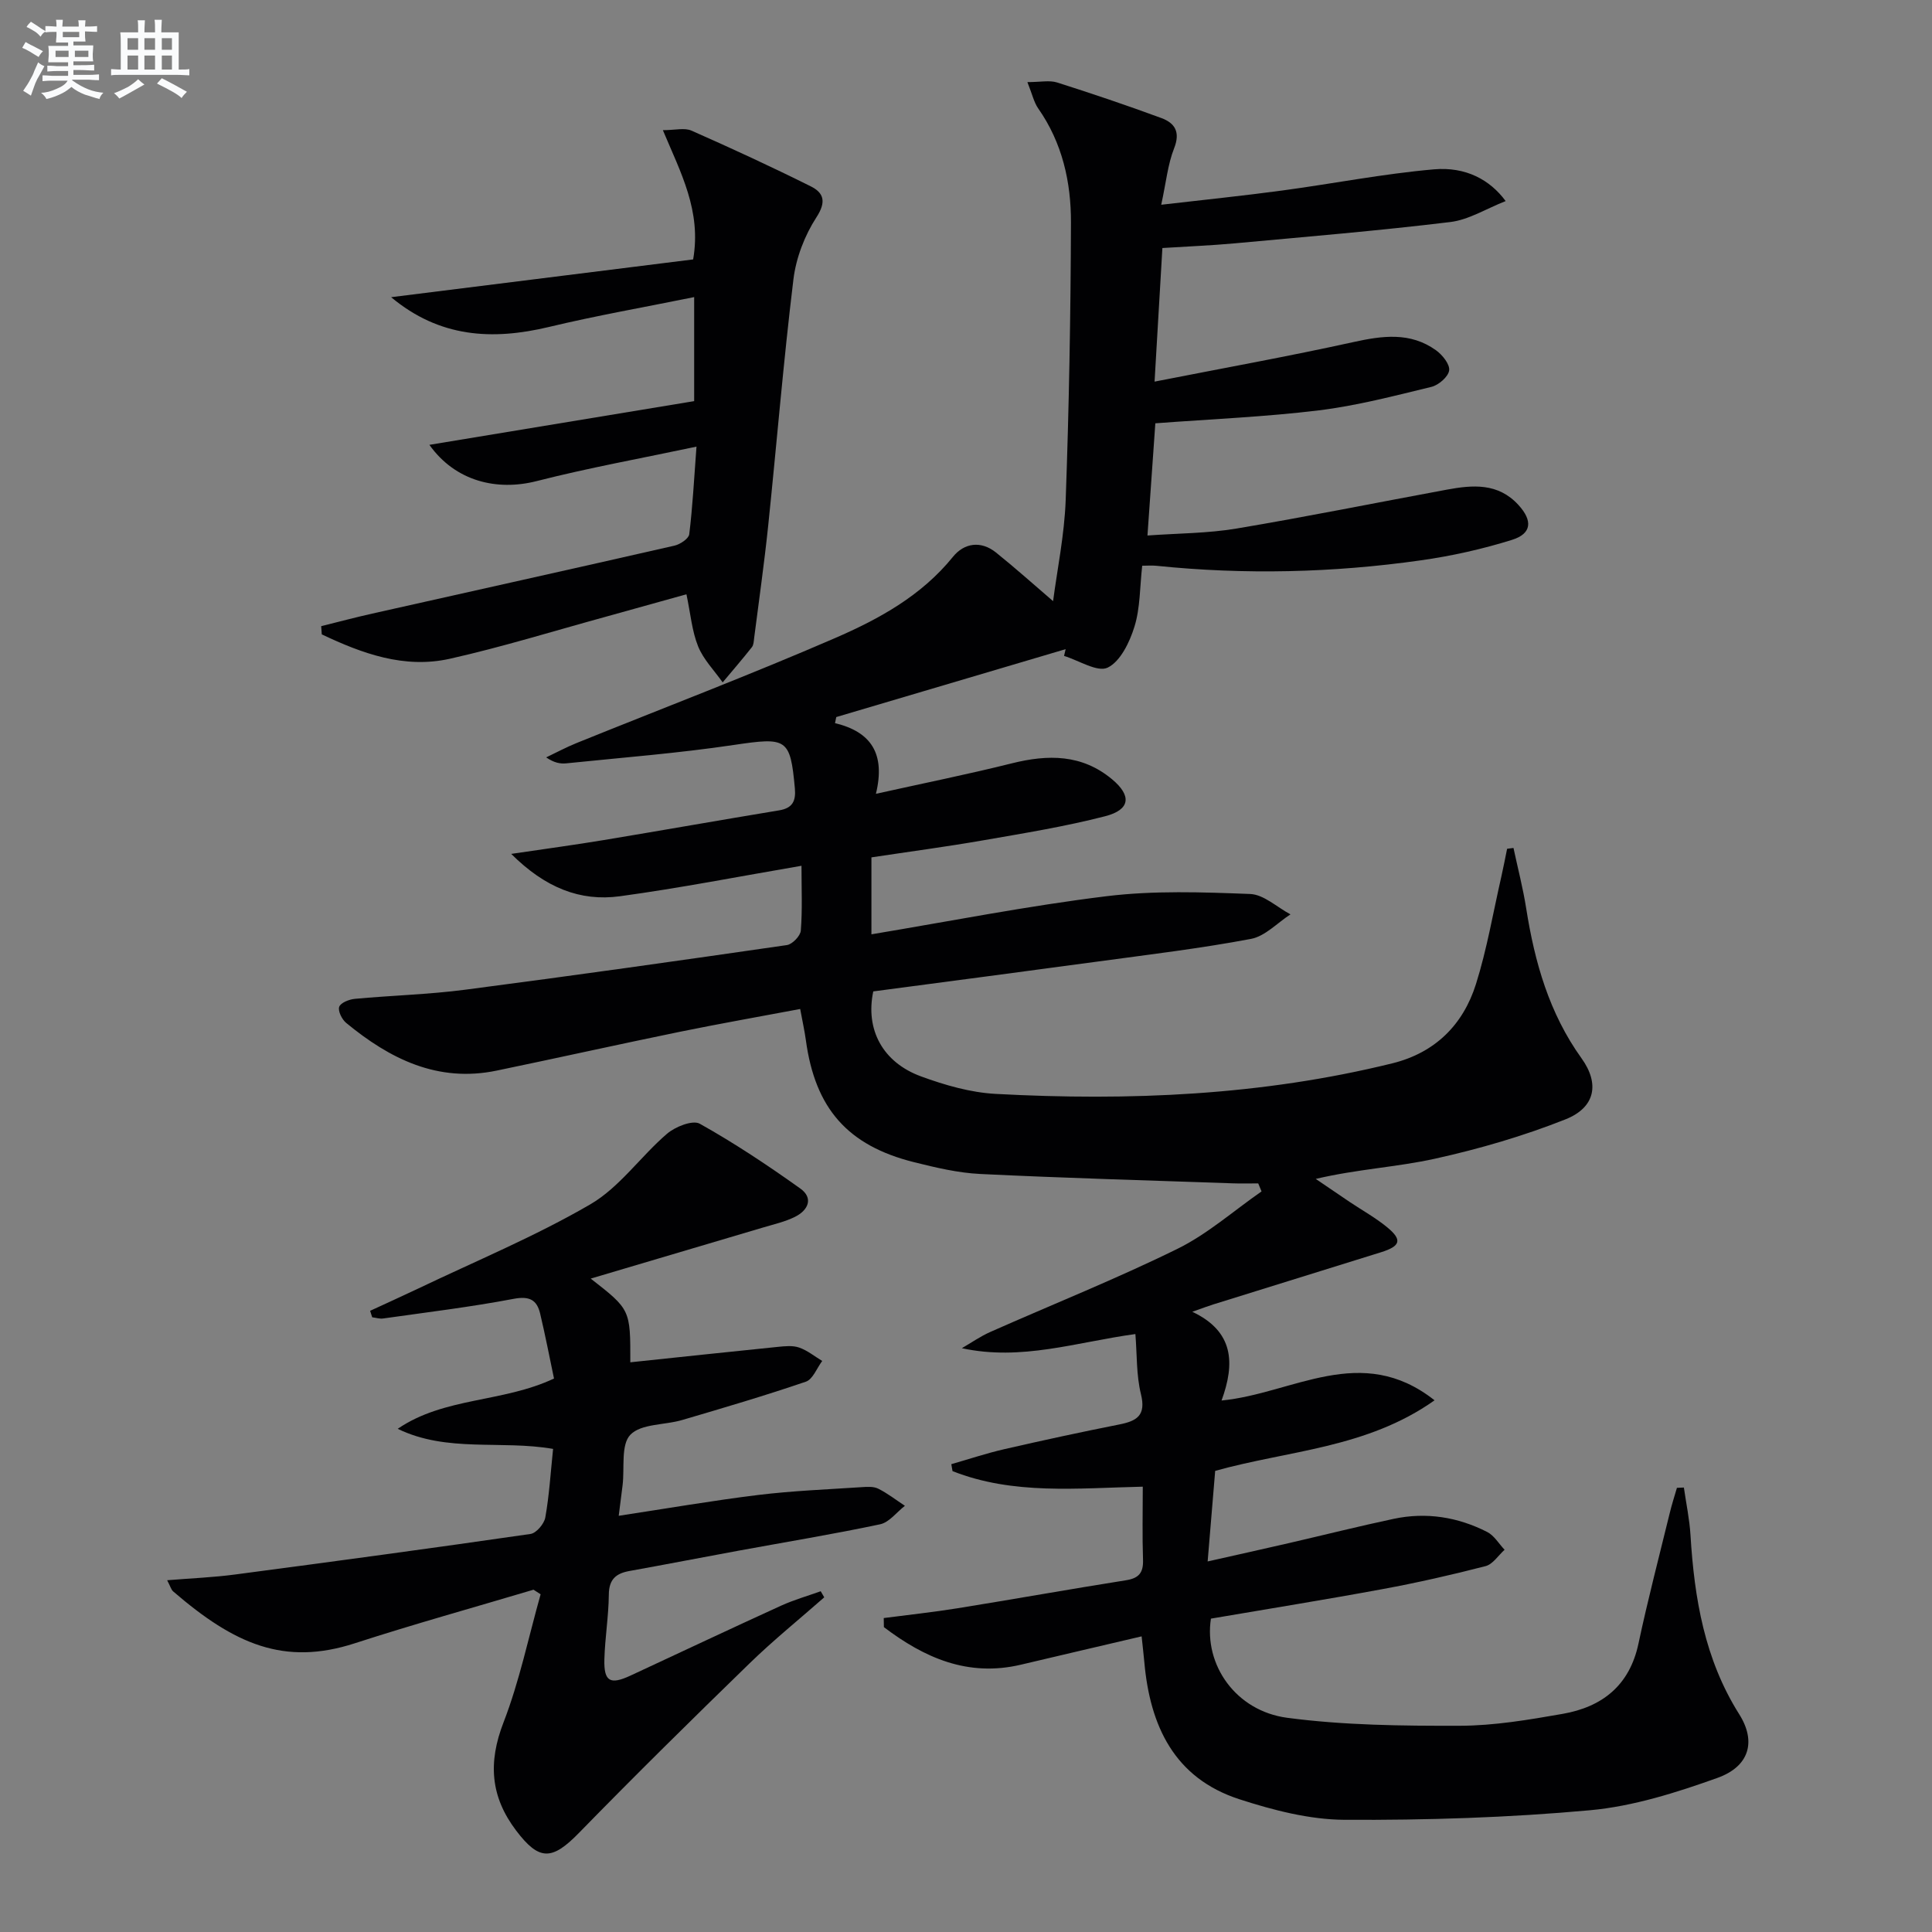
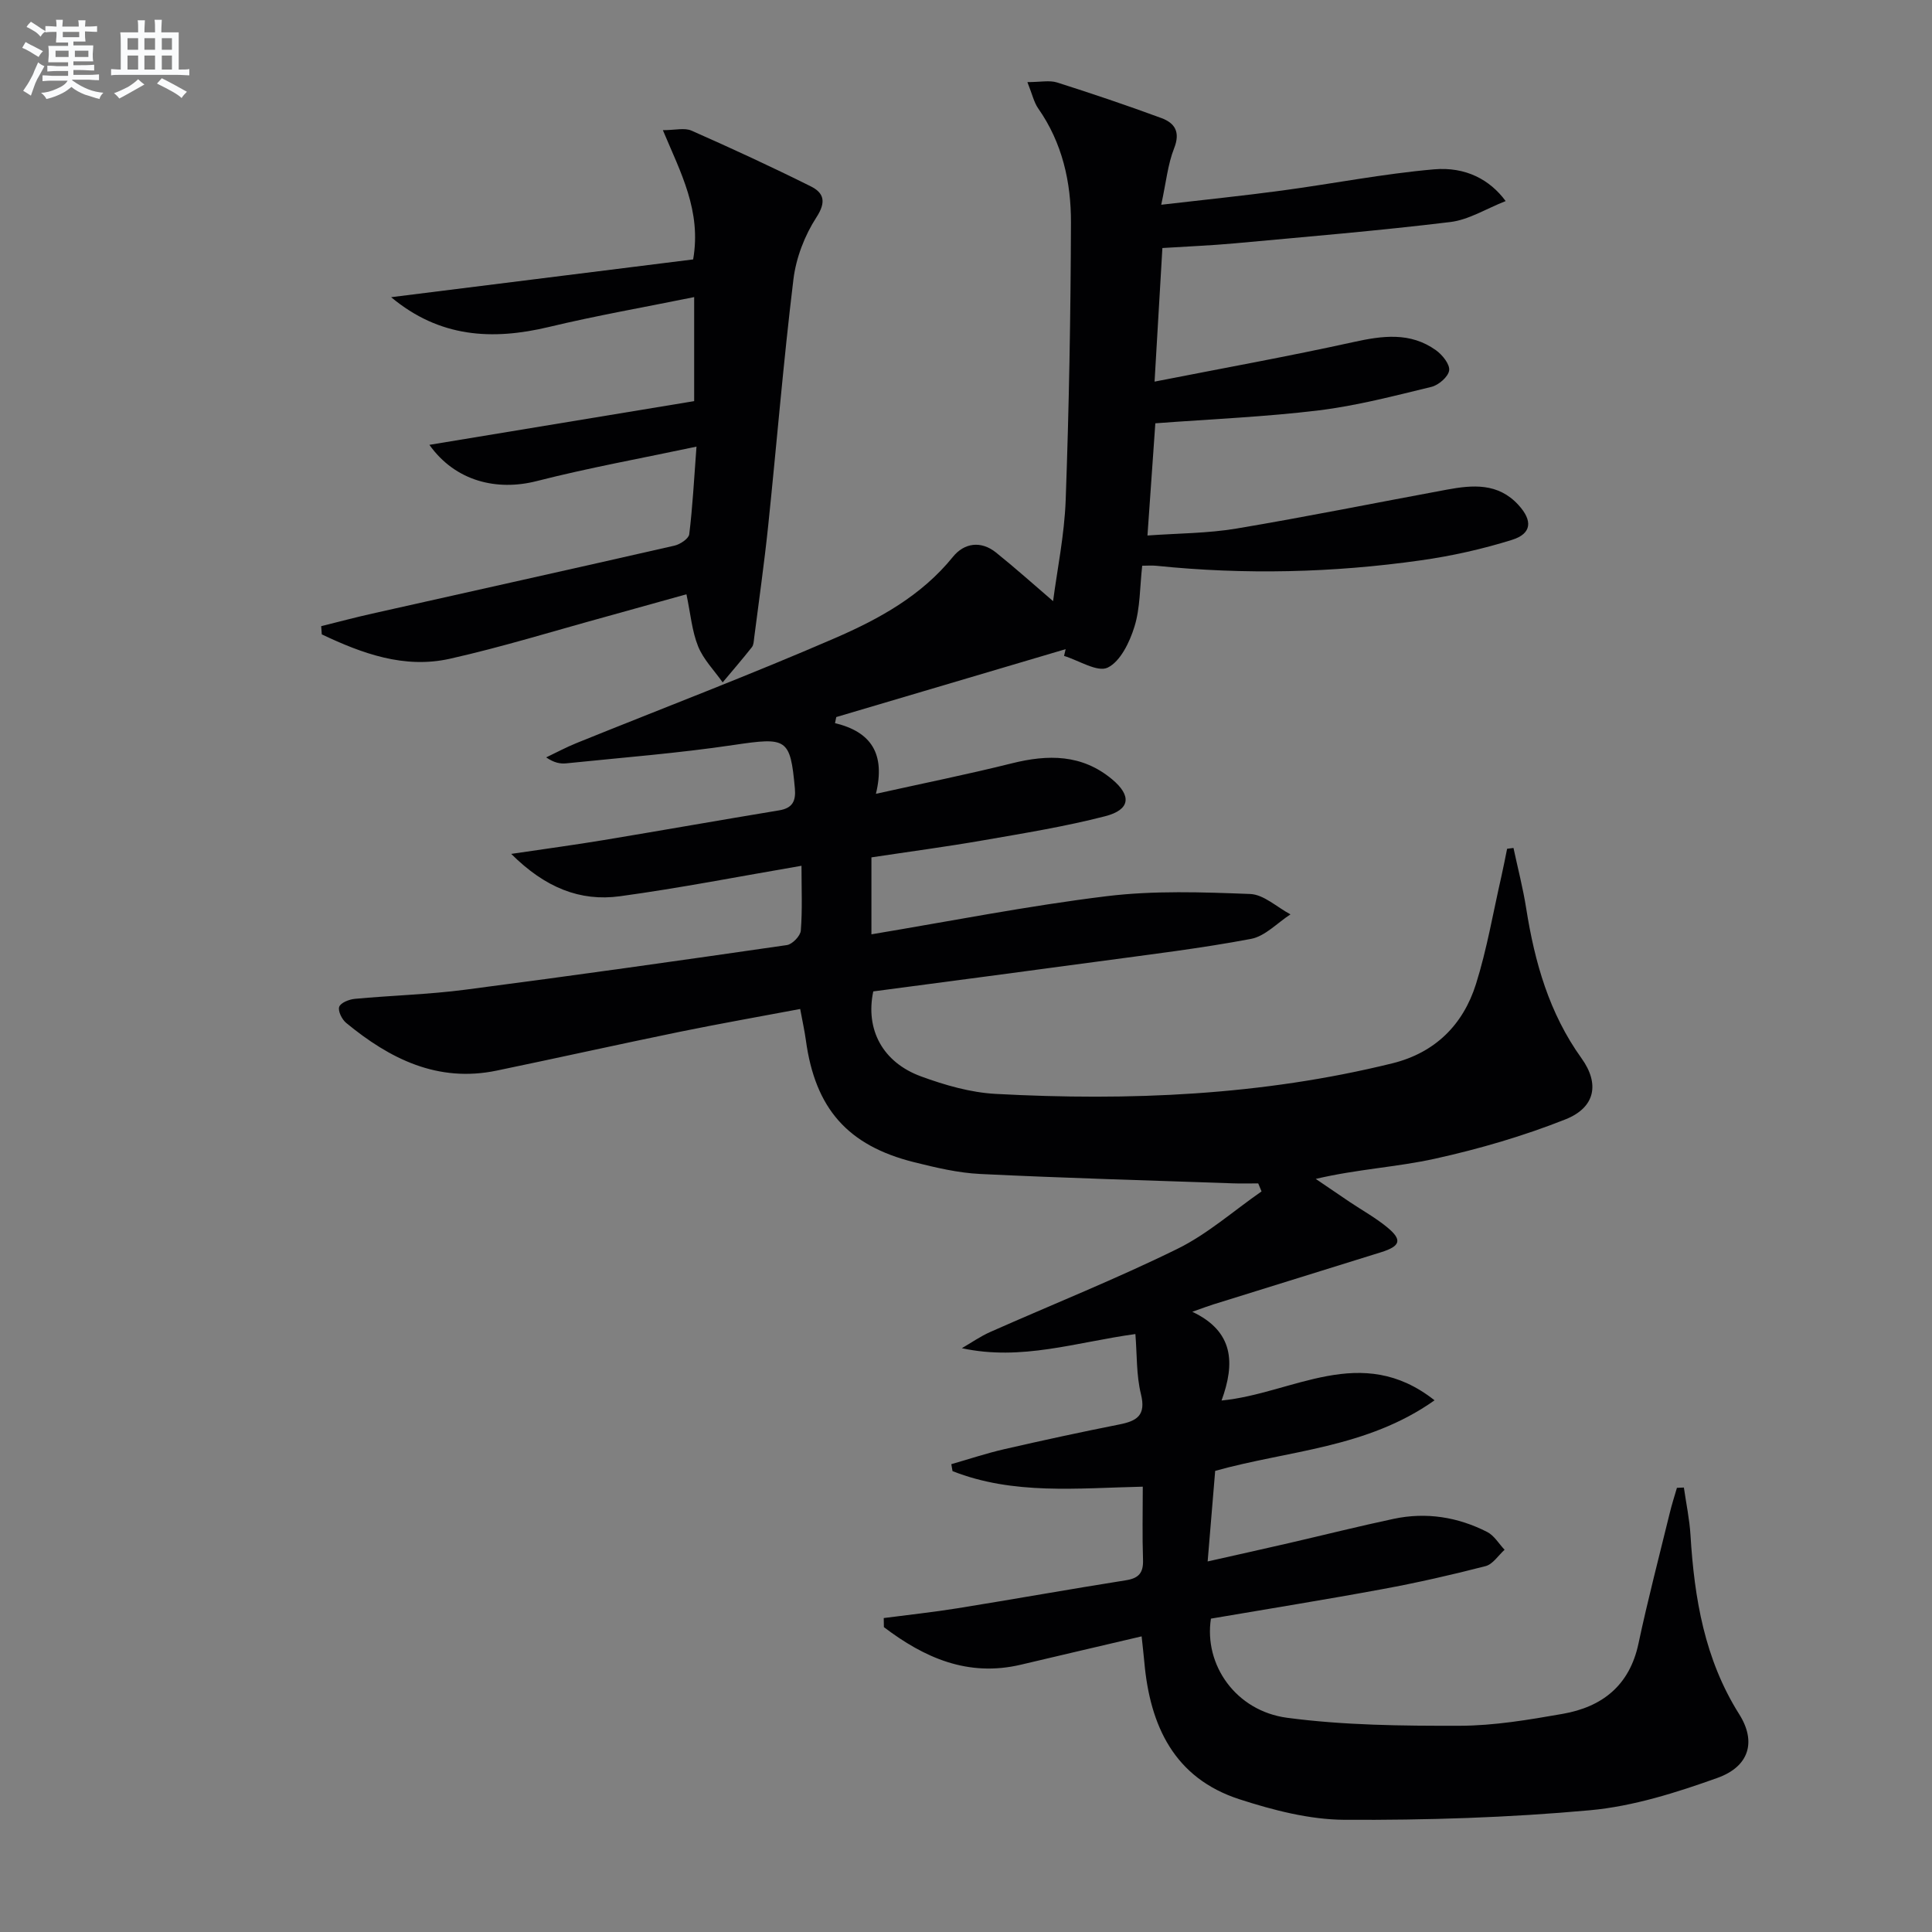
<svg xmlns="http://www.w3.org/2000/svg" enable-background="new 0 0 400 400" viewBox="0 0 400 400">
  <rect x="0" y="0" width="400" height="400" fill="#808080" stroke="none" />
  <g fill="#010103">
    <path d="m236.36 338.79c-8.6 2.02-16.79 3.92-24.97 5.86-11.02 2.61-20.04-1.44-28.39-7.77-.01-.63-.02-1.25-.03-1.88 5.1-.67 10.22-1.21 15.3-2.03 11.62-1.87 23.2-3.95 34.83-5.79 2.69-.42 3.64-1.56 3.55-4.24-.17-4.96-.05-9.94-.05-15.14-13.56.3-26.8 1.75-39.39-3.22-.08-.48-.17-.96-.25-1.44 3.65-1.04 7.25-2.25 10.95-3.1 7.92-1.82 15.86-3.54 23.83-5.12 3.64-.72 5.57-1.87 4.48-6.28-.97-3.93-.8-8.14-1.15-12.44-12.26 1.68-23.57 5.61-35.93 2.93 1.97-1.14 3.86-2.47 5.93-3.38 12.9-5.72 26.03-10.96 38.68-17.18 6.25-3.07 11.65-7.88 17.44-11.9-.23-.55-.46-1.11-.69-1.66-1.73 0-3.46.05-5.19-.01-17.45-.61-34.91-1.09-52.35-1.94-4.6-.22-9.21-1.32-13.71-2.44-13.77-3.44-20.48-11.14-22.4-25.24-.27-1.95-.7-3.89-1.18-6.48-8.38 1.58-16.64 3.03-24.86 4.71-12.68 2.6-25.31 5.42-37.99 8.05-12.2 2.53-22.11-2.43-31.15-9.88-.88-.72-1.74-2.47-1.44-3.33.3-.85 2.06-1.54 3.24-1.65 7.6-.71 15.27-.9 22.83-1.89 22.23-2.89 44.42-6.03 66.61-9.24 1.13-.16 2.8-1.89 2.89-3 .34-4.28.14-8.6.14-13.42-12.86 2.2-25.18 4.62-37.6 6.31-8.25 1.12-15.48-1.78-22.5-8.77 7.24-1.07 13.24-1.88 19.2-2.87 12.11-2.01 24.19-4.15 36.3-6.15 2.76-.46 3.46-1.95 3.23-4.53-.95-10.44-1.66-10.63-12.67-9-11.48 1.71-23.09 2.61-34.64 3.8-1.25.13-2.53-.1-4.18-1.23 2.09-1 4.14-2.1 6.29-2.97 17.84-7.22 35.84-14.07 53.49-21.72 9.11-3.95 17.92-8.77 24.44-16.84 2.32-2.87 5.79-3.4 8.92-.88 3.99 3.2 7.8 6.62 11.81 10.06.83-6.39 2.34-13.65 2.61-20.95.69-19.13 1.03-38.28 1.09-57.42.03-8.39-1.79-16.52-6.78-23.64-.88-1.26-1.22-2.9-2.24-5.45 2.71 0 4.56-.42 6.13.07 7.25 2.3 14.46 4.74 21.6 7.37 2.78 1.02 3.99 2.87 2.65 6.26-1.31 3.31-1.65 7-2.67 11.69 8.97-1.04 17-1.86 25-2.94 10.5-1.41 20.93-3.47 31.47-4.39 6.56-.57 11.58 2.14 14.84 6.57-4.01 1.57-7.63 3.88-11.47 4.34-14.83 1.8-29.73 3.04-44.61 4.41-4.79.44-9.61.63-14.99.97-.51 8.66-1.02 17.35-1.62 27.66 14.26-2.8 27.73-5.23 41.09-8.17 6.07-1.34 11.84-2.15 17.18 1.68 1.32.95 2.9 2.91 2.72 4.18-.19 1.32-2.19 3.04-3.68 3.4-7.71 1.87-15.45 3.9-23.3 4.86-11.02 1.35-22.15 1.8-33.85 2.68-.51 7.28-1.04 14.84-1.63 23.23 6.36-.46 12.48-.44 18.43-1.44 14.55-2.44 29.02-5.37 43.53-8.05 5.36-.99 10.62-1.45 14.84 3.16 2.96 3.23 2.81 5.94-1.32 7.23-6.13 1.92-12.5 3.34-18.87 4.24-18.19 2.58-36.46 3.01-54.76 1.13-.95-.1-1.92-.01-2.94-.01-.5 4.46-.4 8.73-1.6 12.6-.99 3.21-2.9 7.2-5.54 8.49-2.12 1.03-5.96-1.48-9.04-2.42.11-.47.22-.93.33-1.4-15.83 4.69-31.66 9.37-47.49 14.06-.09.42-.17.84-.26 1.26 7.51 1.8 10.47 6.36 8.47 14.63 9.86-2.19 19.05-4.04 28.14-6.31 7.49-1.87 14.5-1.91 20.75 3.3 4.08 3.4 3.8 6.3-1.42 7.65-8.34 2.15-16.88 3.53-25.38 5.01-7.52 1.31-15.09 2.31-23.02 3.51v15.93c16.29-2.71 32.41-5.9 48.68-7.89 9.79-1.2 19.83-.84 29.73-.46 2.83.11 5.57 2.75 8.35 4.22-2.72 1.75-5.24 4.53-8.19 5.08-10.43 1.97-20.99 3.23-31.51 4.66-15.61 2.12-31.24 4.16-46.68 6.21-1.67 7.93 1.97 14.7 9.9 17.6 4.94 1.81 10.24 3.34 15.45 3.62 27.63 1.49 55.11.33 82.12-6.33 8.83-2.18 14.65-7.96 17.31-16.4 2.28-7.24 3.55-14.8 5.25-22.23.44-1.92.8-3.86 1.2-5.79.44-.06.88-.11 1.32-.17.89 4.18 1.98 8.34 2.64 12.56 1.76 11.11 4.75 21.67 11.45 30.99 3.79 5.28 2.84 10.18-3.3 12.63-8.71 3.46-17.84 6.12-27.01 8.15-7.9 1.75-16.11 2.16-24.72 4.19 2.33 1.58 4.65 3.17 6.98 4.74 2.62 1.76 5.42 3.3 7.84 5.3 3.14 2.59 2.73 3.88-1.29 5.14-11.57 3.6-23.15 7.19-34.72 10.8-1.1.34-2.19.76-4.37 1.53 8.6 4.06 8.89 10.63 6.06 18.37 14.79-1.42 28.88-12.07 44.1-.04-14.06 9.95-30.27 10.36-45.42 14.61-.49 5.94-.98 11.86-1.56 18.75 5.94-1.34 11.33-2.53 16.71-3.77 7.27-1.68 14.51-3.5 21.8-5.05 6.74-1.43 13.27-.39 19.37 2.72 1.45.74 2.41 2.43 3.6 3.68-1.3 1.17-2.43 3-3.94 3.39-7.04 1.82-14.14 3.43-21.29 4.75-11.88 2.2-23.82 4.11-35.57 6.12-1.48 9.58 5.16 19.12 15.79 20.53 11.79 1.56 23.84 1.68 35.77 1.65 7.09-.02 14.22-1.23 21.24-2.46 8.19-1.43 13.87-5.85 15.72-14.56 1.93-9.08 4.29-18.07 6.49-27.09.42-1.73.97-3.44 1.47-5.15l1.44-.06c.47 3.29 1.17 6.57 1.37 9.88.8 13.06 2.91 25.68 10.09 37.06 3.56 5.64 2.11 10.8-4.5 13.17-8.52 3.05-17.44 5.88-26.38 6.7-16.87 1.54-33.89 2.07-50.83 1.98-7.29-.04-14.78-1.99-21.79-4.26-13.47-4.37-18.5-15.19-19.67-28.4-.15-1.63-.34-3.25-.56-5.32z" />
-     <path d="m130.5 282.05c10.16-1.07 20.32-2.16 30.5-3.19 1.48-.15 3.12-.33 4.46.14 1.71.59 3.19 1.82 4.77 2.77-1.11 1.48-1.94 3.8-3.38 4.29-8.46 2.89-17.04 5.42-25.62 7.94-3.63 1.07-8.48.74-10.71 3.04-2.01 2.07-1.18 6.87-1.62 10.47-.23 1.92-.49 3.85-.8 6.32 10.06-1.53 19.47-3.16 28.94-4.32 7.08-.86 14.23-1.14 21.35-1.61 1.15-.08 2.48-.17 3.45.32 1.94.97 3.68 2.34 5.51 3.54-1.71 1.32-3.24 3.43-5.14 3.83-9.73 2.06-19.55 3.67-29.34 5.47-7.51 1.38-15 2.84-22.51 4.19-2.82.5-4.28 1.72-4.31 4.89-.04 4.48-.8 8.94-.92 13.42-.12 4.59 1.19 5.31 5.39 3.36 10.4-4.83 20.77-9.73 31.21-14.49 2.64-1.2 5.46-2 8.19-2.98.24.42.49.84.73 1.26-5.16 4.54-10.52 8.87-15.44 13.65-11.92 11.58-23.76 23.25-35.36 35.14-5.59 5.73-8.23 5.77-12.98-.49-5.34-7.04-5.84-14.11-2.62-22.41 3.31-8.55 5.18-17.66 7.68-26.52-.49-.32-.98-.63-1.47-.95-12.34 3.68-24.75 7.12-36.99 11.09-14.65 4.75-24.95.18-37.61-10.73-.43-.37-.59-1.07-1.25-2.32 5.05-.41 9.6-.59 14.09-1.19 20.39-2.69 40.77-5.44 61.13-8.39 1.21-.17 2.84-2.1 3.07-3.42.81-4.54 1.09-9.18 1.61-14.19-10.77-1.87-21.94.82-32.17-4.16 9.67-6.6 21.68-5.39 32.36-10.41-.94-4.48-1.81-8.99-2.87-13.45-.68-2.86-2.23-3.66-5.48-3.05-8.95 1.7-18.01 2.79-27.04 4.07-.72.1-1.5-.16-2.25-.25-.14-.45-.29-.89-.43-1.34 3.28-1.52 6.57-3 9.83-4.55 11.97-5.73 24.31-10.84 35.75-17.49 6.07-3.53 10.42-9.93 15.89-14.62 1.7-1.46 5.3-2.89 6.77-2.08 7.19 4.02 14.09 8.62 20.81 13.41 2.81 2 1.63 4.52-1.08 5.87-2.05 1.02-4.36 1.54-6.57 2.2-11.73 3.49-23.47 6.96-35.73 10.59 8.22 6.41 8.22 6.41 8.2 17.33z" />
    <path d="m80.98 61.53c21.26-2.66 41.97-5.25 62.53-7.82 1.74-10.07-2.57-17.93-6.27-26.76 2.53 0 4.48-.54 5.91.09 8.32 3.67 16.58 7.49 24.71 11.54 2.66 1.33 3.29 3.15 1.18 6.4-2.44 3.76-4.23 8.41-4.77 12.86-2.07 16.98-3.46 34.04-5.23 51.05-.81 7.75-1.91 15.46-2.9 23.19-.08.65-.1 1.44-.47 1.91-1.96 2.48-4.02 4.87-6.05 7.29-1.74-2.47-3.98-4.73-5.08-7.45-1.28-3.16-1.56-6.72-2.42-10.79-5.5 1.53-11.15 3.12-16.81 4.68-10.72 2.94-21.35 6.24-32.18 8.67-9.45 2.11-18.16-1.09-26.51-5.05-.04-.57-.08-1.13-.12-1.7 3.52-.87 7.02-1.81 10.56-2.6 20.86-4.69 41.73-9.31 62.58-14.07 1.18-.27 2.94-1.44 3.06-2.36.69-5.57.98-11.18 1.5-18.14-11.57 2.45-22.42 4.41-33.07 7.13-8.25 2.11-16.85.06-22.23-7.5 18.69-3.08 36.69-6.05 54.82-9.05 0-7.17 0-13.92 0-21.54-10.32 2.1-20.26 3.83-30.05 6.18-11.75 2.81-22.65 2.22-32.69-6.16z" />
  </g>
  <path d="m6.8 9.5c.6.3 1.3.7 2.1 1.1-.4.4-.7.8-.9 1.2-.7-.4-1.3-.8-1.8-1.1s-1.1-.6-1.6-.8c.2-.4.5-.8.7-1.2.4.2.8.5 1.5.8zm.9 6.9c-.3.6-.5 1.1-.7 1.7s-.4 1.1-.6 1.7c-.6-.4-1.1-.7-1.6-1 .7-1 1.2-1.8 1.5-2.4.3-.5.6-1.1.8-1.7.3-.6.5-1.2.8-1.8.3.3.8.6 1.3.8-.7 1.3-1.2 2.2-1.5 2.7zm.1-11c.4.3 1 .7 1.7 1.1-.5.2-.8.6-1.1 1.1-.5-.6-1-1-1.4-1.2s-.9-.6-1.5-.8c.2-.4.5-.7.9-1.1.5.3.9.6 1.4.9zm10.5 13.1c1 .4 2 .6 3.1.7-.4.4-.7.8-.8 1.3-.9-.2-1.9-.6-3-.9-1-.4-2-.9-2.8-1.6-.5.4-1.1.9-1.9 1.3s-1.9.9-3.3 1.2c-.1-.3-.5-.8-1.1-1.3 1 0 2.1-.3 3.2-.8 1.2-.5 1.9-1 2.3-1.7h-3.2c-.4 0-1 0-2 .1v-1.2c1 0 1.7.1 2 .1h3.3v-1h-2.3c-.2 0-.9 0-2 .1v-1.2c1.2 0 1.9.1 2 .1h2.3v-.8h-4.1c0-.7.1-1.2.1-1.6 0-.5 0-1.1-.1-1.8h4.1v-.7h-2.5c0-.6.1-1.1.1-1.6v-.6h-.5c-.4 0-1 0-1.8.1v-1.3c1.2 0 1.9.1 2.1.1h.2c0-.3 0-.8-.1-1.4h1.4c0 .6-.1 1-.1 1.4h3.4c0-.4 0-.8-.1-1.3h1.5c0 .4-.1.9-.1 1.3.7 0 1.5 0 2.5-.1v1.2c-1 0-1.8-.1-2.5-.1v.6c0 .3 0 .8.1 1.5h-2.5v.8h4.1c0 .8-.1 1.3-.1 1.8s0 1 .1 1.5h-4.1v.8h1.4c.8 0 1.8 0 2.9-.1v1.2c-1 0-1.9-.1-2.8-.1h-1.5v1h3.2c.3 0 1 0 2.1-.1v1.2c-1.1 0-1.8-.1-2.1-.1h-3.4l-.1.1c1.4 1 2.4 1.5 3.4 1.9zm-4.1-6.7v-1.3h-2.7v1.3zm2.2-4.1v-1.1h-3.4v1.1zm1.9 4.1v-1.3h-2.8v1.3z" fill="#fafbfc" />
  <path d="m37 6.7v2.3 5.4c1 0 1.8 0 2.2-.1v1.3c-.6 0-1.5-.1-2.5-.1h-11.9c-.7 0-1.3 0-1.8.1v-1.3c.5 0 1.1.1 2 .1v-5.2c0-1 0-1.8-.1-2.5h3.7c0-1.3 0-2.1-.1-2.5h1.5c0 .4-.1 1.3-.1 2.5h2.2c0-1.2 0-2.1-.1-2.6h1.5c0 .4-.1 1.3-.1 2.6zm-12.3 13.7c-.3-.4-.7-.8-1.1-1.1 1.1-.4 2.1-.9 2.9-1.3.8-.5 1.5-1 2.1-1.6.4.4.9.8 1.3 1.1-2.5 1.4-4.2 2.4-5.2 2.9zm3.9-10.1v-2.4h-2.2v2.4zm0 4.1v-2.9h-2.2v2.9zm3.5-4.1v-2.4h-2.2v2.4zm0 4.1v-2.9h-2.2v2.9zm.4 2.9 1-1.1c.6.3 1.4.7 2.5 1.3s2 1.1 2.7 1.5c-.4.4-.8.8-1.1 1.3-.8-.8-2.5-1.7-5.1-3zm3.1-7v-2.4h-2.1v2.4zm0 4.1v-2.9h-2.1v2.9z" fill="#fafbfc" />
</svg>